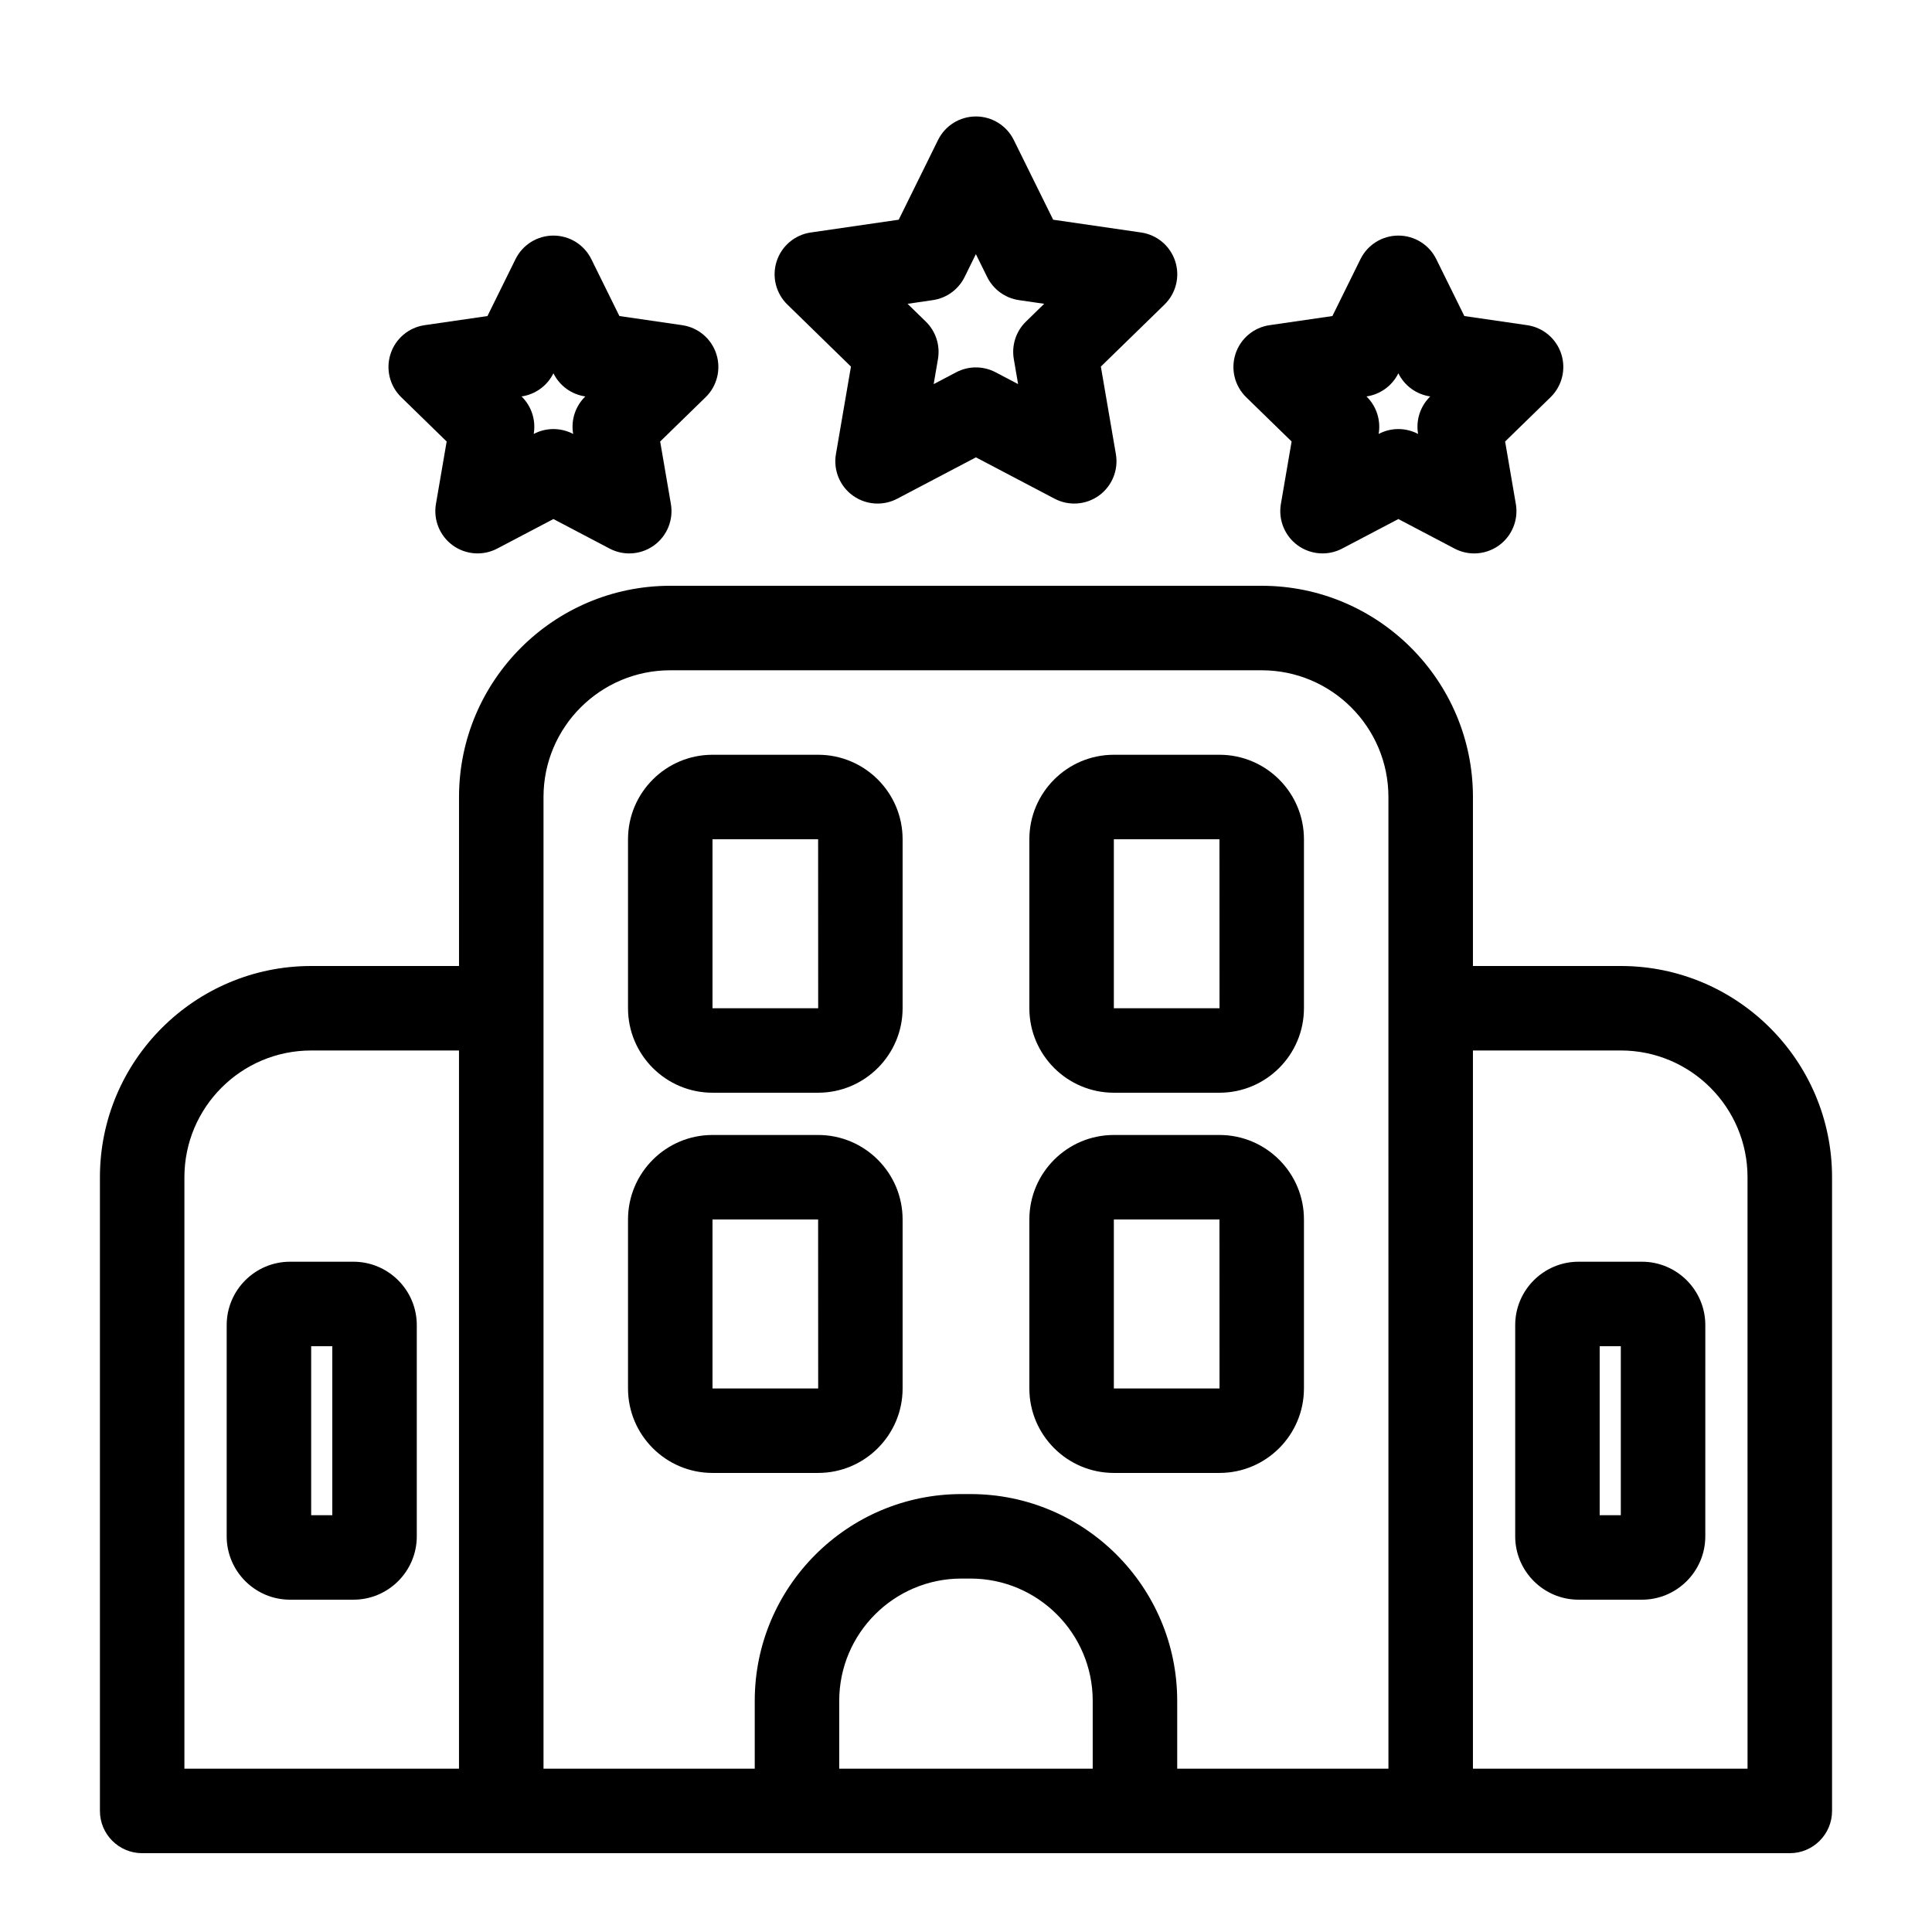
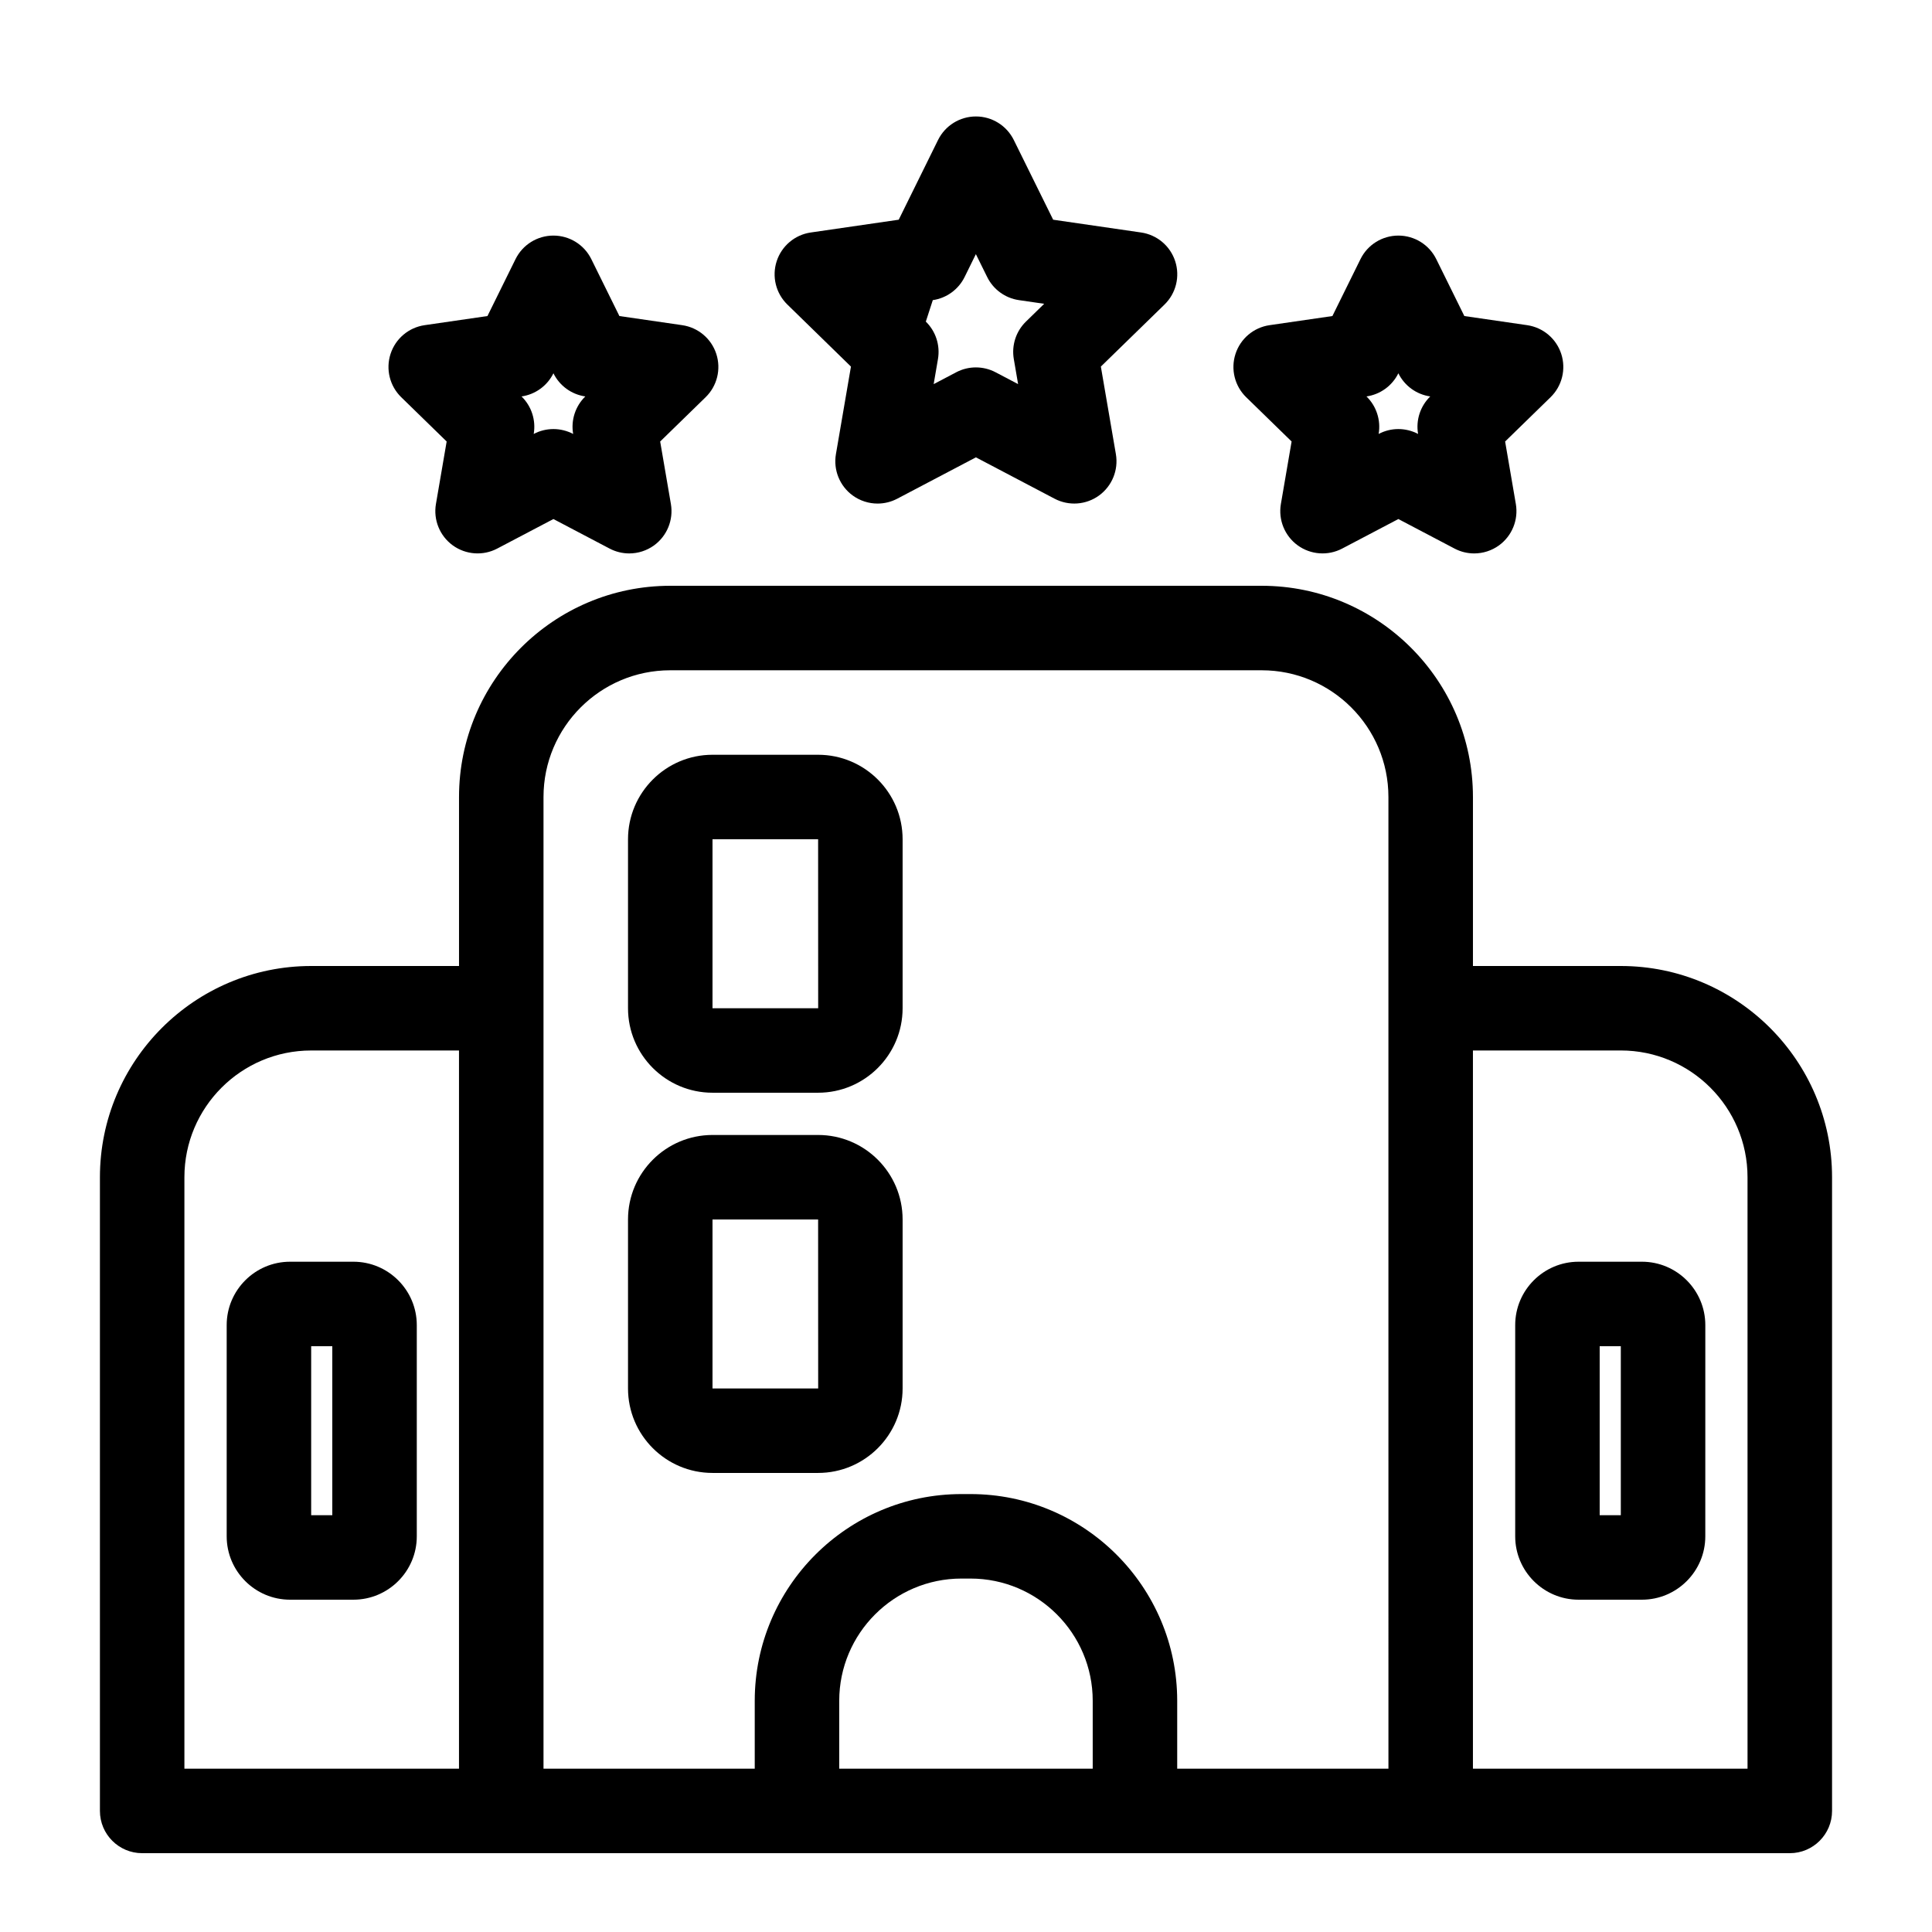
<svg xmlns="http://www.w3.org/2000/svg" fill="#000000" width="800px" height="800px" version="1.1" viewBox="144 144 512 512">
  <g>
    <path d="m360.81 344.02h-27.988c-12.348 0-22.391 10.043-22.391 22.391v44.781c0 12.348 10.043 22.391 22.391 22.391h27.988c12.348 0 22.391-10.043 22.391-22.391v-44.781c0-12.348-10.039-22.391-22.391-22.391zm-27.988 67.176v-44.781h27.988l0.016 44.781z" />
-     <path d="m467.17 344.02h-27.988c-12.348 0-22.391 10.043-22.391 22.391v44.781c0 12.348 10.043 22.391 22.391 22.391h27.988c12.348 0 22.391-10.043 22.391-22.391v-44.781c0.004-12.348-10.039-22.391-22.391-22.391zm-27.988 67.176v-44.781h27.988l0.016 44.781z" />
    <path d="m360.81 444.78h-27.988c-12.348 0-22.391 10.043-22.391 22.391v44.781c0 12.348 10.043 22.391 22.391 22.391h27.988c12.348 0 22.391-10.043 22.391-22.391v-44.781c0-12.348-10.039-22.391-22.391-22.391zm-27.988 67.176v-44.781h27.988l0.016 44.781z" />
-     <path d="m467.17 444.78h-27.988c-12.348 0-22.391 10.043-22.391 22.391v44.781c0 12.348 10.043 22.391 22.391 22.391h27.988c12.348 0 22.391-10.043 22.391-22.391v-44.781c0.004-12.348-10.039-22.391-22.391-22.391zm-27.988 67.176v-44.781h27.988l0.016 44.781z" />
    <path d="m237.66 478.37h-16.793c-9.258 0-16.793 7.535-16.793 16.793v55.98c0 9.258 7.535 16.793 16.793 16.793h16.793c9.258 0 16.793-7.535 16.793-16.793v-55.977c0-9.262-7.535-16.797-16.793-16.797zm-5.598 67.176h-5.598v-44.781h5.598z" />
    <path d="m579.13 478.37h-16.793c-9.258 0-16.793 7.535-16.793 16.793v55.98c0 9.258 7.535 16.793 16.793 16.793h16.793c9.258 0 16.793-7.535 16.793-16.793l0.004-55.977c0-9.262-7.535-16.797-16.797-16.797zm-5.598 67.176h-5.598v-44.781h5.598z" />
    <path d="m573.53 400h-39.184v-44.781c0-30.867-25.113-55.98-55.98-55.98h-156.74c-30.867 0-55.98 25.113-55.98 55.98v44.781h-39.184c-30.867 0-55.98 25.109-55.98 55.977v167.94c0 6.18 5.016 11.195 11.195 11.195h436.64c6.18 0 11.195-5.016 11.195-11.195v-167.94c0-30.867-25.113-55.977-55.98-55.977zm-380.66 55.977c0-18.523 15.062-33.586 33.586-33.586h39.184v190.33h-72.77zm240.71 156.74h-67.176v-17.984c0-17.863 14.531-32.398 32.395-32.398h2.383c17.867 0 32.398 14.535 32.398 32.395zm78.371 0h-55.98v-17.984c0-30.207-24.578-54.789-54.785-54.789h-2.383c-30.207 0-54.789 24.582-54.789 54.785v17.988h-55.98v-257.5c0-18.523 15.062-33.586 33.586-33.586h156.74c18.523 0 33.586 15.062 33.586 33.586v67.172zm95.164 0h-72.773v-190.33h39.184c18.523 0 33.586 15.062 33.586 33.586z" />
-     <path d="m369.51 241.15-3.984 23.215c-0.715 4.199 1.012 8.445 4.457 10.949 1.953 1.418 4.266 2.137 6.582 2.137 1.781 0 3.57-0.426 5.211-1.289l20.848-10.961 20.852 10.961c3.773 1.98 8.34 1.652 11.789-0.852 3.441-2.508 5.172-6.75 4.457-10.949l-3.984-23.215 16.871-16.441c3.051-2.973 4.148-7.422 2.832-11.477-1.316-4.055-4.82-7.004-9.035-7.617l-23.309-3.387-10.43-21.121c-1.887-3.824-5.777-6.242-10.035-6.242-4.266 0-8.156 2.418-10.043 6.242l-10.418 21.121-23.309 3.387c-4.215 0.609-7.719 3.566-9.035 7.617-1.316 4.055-0.219 8.504 2.832 11.477zm21.691-17.613c3.644-0.527 6.797-2.816 8.43-6.125l2.984-6.062 2.996 6.062c1.629 3.305 4.781 5.598 8.426 6.125l6.684 0.973-4.836 4.715c-2.637 2.57-3.84 6.281-3.219 9.91l1.141 6.656-5.981-3.144c-1.629-0.855-3.422-1.281-5.211-1.281-1.793 0-3.582 0.43-5.211 1.289l-5.973 3.141 1.141-6.656c0.617-3.629-0.582-7.34-3.219-9.91l-4.836-4.715z" />
+     <path d="m369.51 241.15-3.984 23.215c-0.715 4.199 1.012 8.445 4.457 10.949 1.953 1.418 4.266 2.137 6.582 2.137 1.781 0 3.57-0.426 5.211-1.289l20.848-10.961 20.852 10.961c3.773 1.98 8.34 1.652 11.789-0.852 3.441-2.508 5.172-6.75 4.457-10.949l-3.984-23.215 16.871-16.441c3.051-2.973 4.148-7.422 2.832-11.477-1.316-4.055-4.82-7.004-9.035-7.617l-23.309-3.387-10.43-21.121c-1.887-3.824-5.777-6.242-10.035-6.242-4.266 0-8.156 2.418-10.043 6.242l-10.418 21.121-23.309 3.387c-4.215 0.609-7.719 3.566-9.035 7.617-1.316 4.055-0.219 8.504 2.832 11.477zm21.691-17.613c3.644-0.527 6.797-2.816 8.43-6.125l2.984-6.062 2.996 6.062c1.629 3.305 4.781 5.598 8.426 6.125l6.684 0.973-4.836 4.715c-2.637 2.57-3.84 6.281-3.219 9.91l1.141 6.656-5.981-3.144c-1.629-0.855-3.422-1.281-5.211-1.281-1.793 0-3.582 0.43-5.211 1.289l-5.973 3.141 1.141-6.656c0.617-3.629-0.582-7.34-3.219-9.91z" />
    <path d="m262.37 261-2.844 16.574c-0.715 4.199 1.012 8.441 4.457 10.949 3.453 2.504 8.039 2.832 11.789 0.852l14.887-7.824 14.887 7.824c1.641 0.863 3.426 1.289 5.211 1.289 2.316 0 4.629-0.723 6.582-2.137 3.441-2.508 5.172-6.75 4.457-10.949l-2.844-16.574 12.043-11.738c3.051-2.973 4.148-7.422 2.832-11.477-1.316-4.055-4.82-7.004-9.039-7.617l-16.641-2.418-7.441-15.082c-1.887-3.824-5.777-6.242-10.043-6.242s-8.156 2.418-10.043 6.242l-7.441 15.082-16.641 2.418c-4.223 0.609-7.727 3.566-9.039 7.617-1.316 4.055-0.219 8.504 2.832 11.477zm19.852-11.941c3.648-0.527 6.801-2.816 8.438-6.125l0.004-0.016 0.004 0.016c1.633 3.305 4.781 5.598 8.438 6.125h0.016l-0.016 0.012c-2.637 2.57-3.84 6.281-3.219 9.91l0.004 0.016-0.016-0.004c-1.629-0.855-3.422-1.289-5.211-1.289-1.793 0-3.582 0.43-5.211 1.289l-0.016 0.004 0.004-0.016c0.617-3.629-0.582-7.34-3.219-9.91l-0.016-0.012z" />
    <path d="m486.29 261-2.844 16.574c-0.715 4.199 1.012 8.441 4.457 10.949 3.453 2.504 8.031 2.832 11.789 0.852l14.887-7.824 14.887 7.824c1.641 0.863 3.426 1.289 5.211 1.289 2.316 0 4.629-0.723 6.582-2.137 3.441-2.508 5.172-6.75 4.457-10.949l-2.844-16.574 12.043-11.738c3.051-2.973 4.148-7.422 2.832-11.477-1.316-4.055-4.82-7.004-9.039-7.617l-16.641-2.418-7.441-15.082c-1.887-3.824-5.777-6.242-10.043-6.242s-8.156 2.418-10.043 6.242l-7.441 15.082-16.641 2.418c-4.223 0.609-7.727 3.566-9.039 7.617-1.316 4.055-0.219 8.504 2.832 11.477zm19.848-11.941c3.648-0.527 6.801-2.816 8.438-6.125l0.004-0.016 0.004 0.016c1.633 3.305 4.781 5.598 8.438 6.125h0.016l-0.016 0.012c-2.637 2.57-3.84 6.281-3.219 9.91l0.004 0.016-0.016-0.004c-1.629-0.855-3.422-1.289-5.211-1.289-1.793 0-3.582 0.43-5.211 1.289l-0.016 0.004 0.004-0.016c0.617-3.629-0.582-7.34-3.219-9.91l-0.016-0.012z" />
  </g>
</svg>